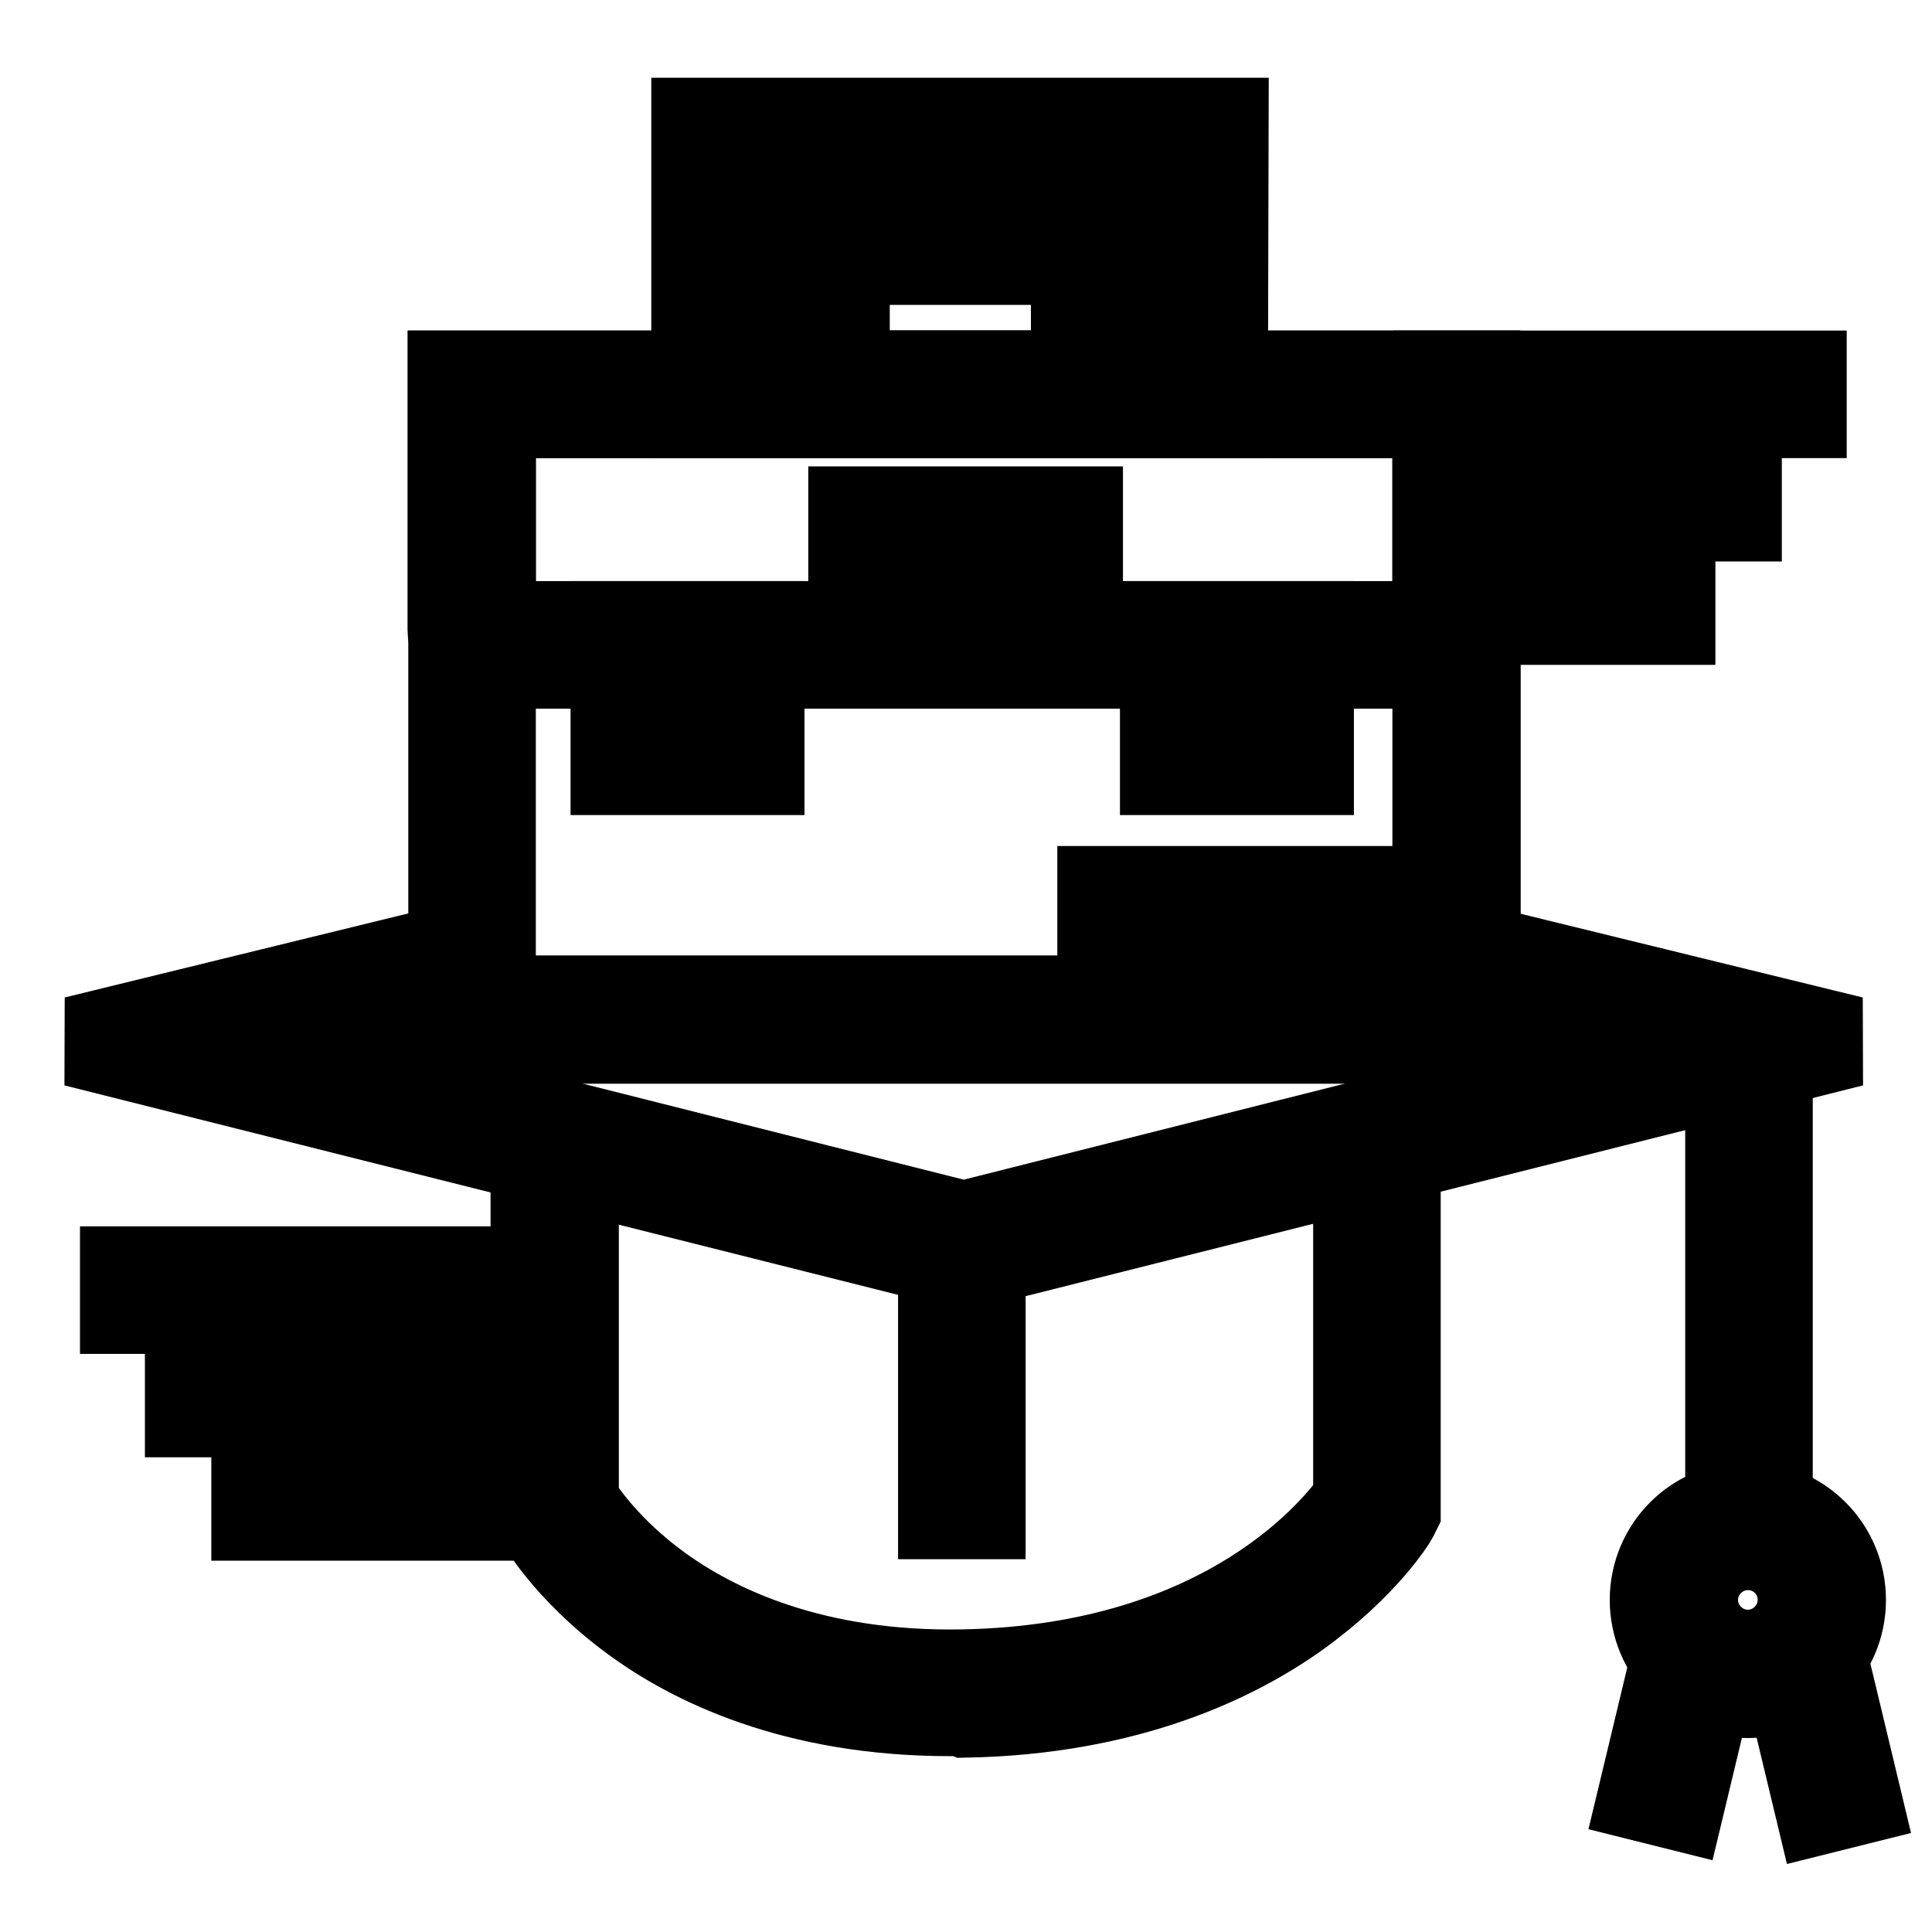
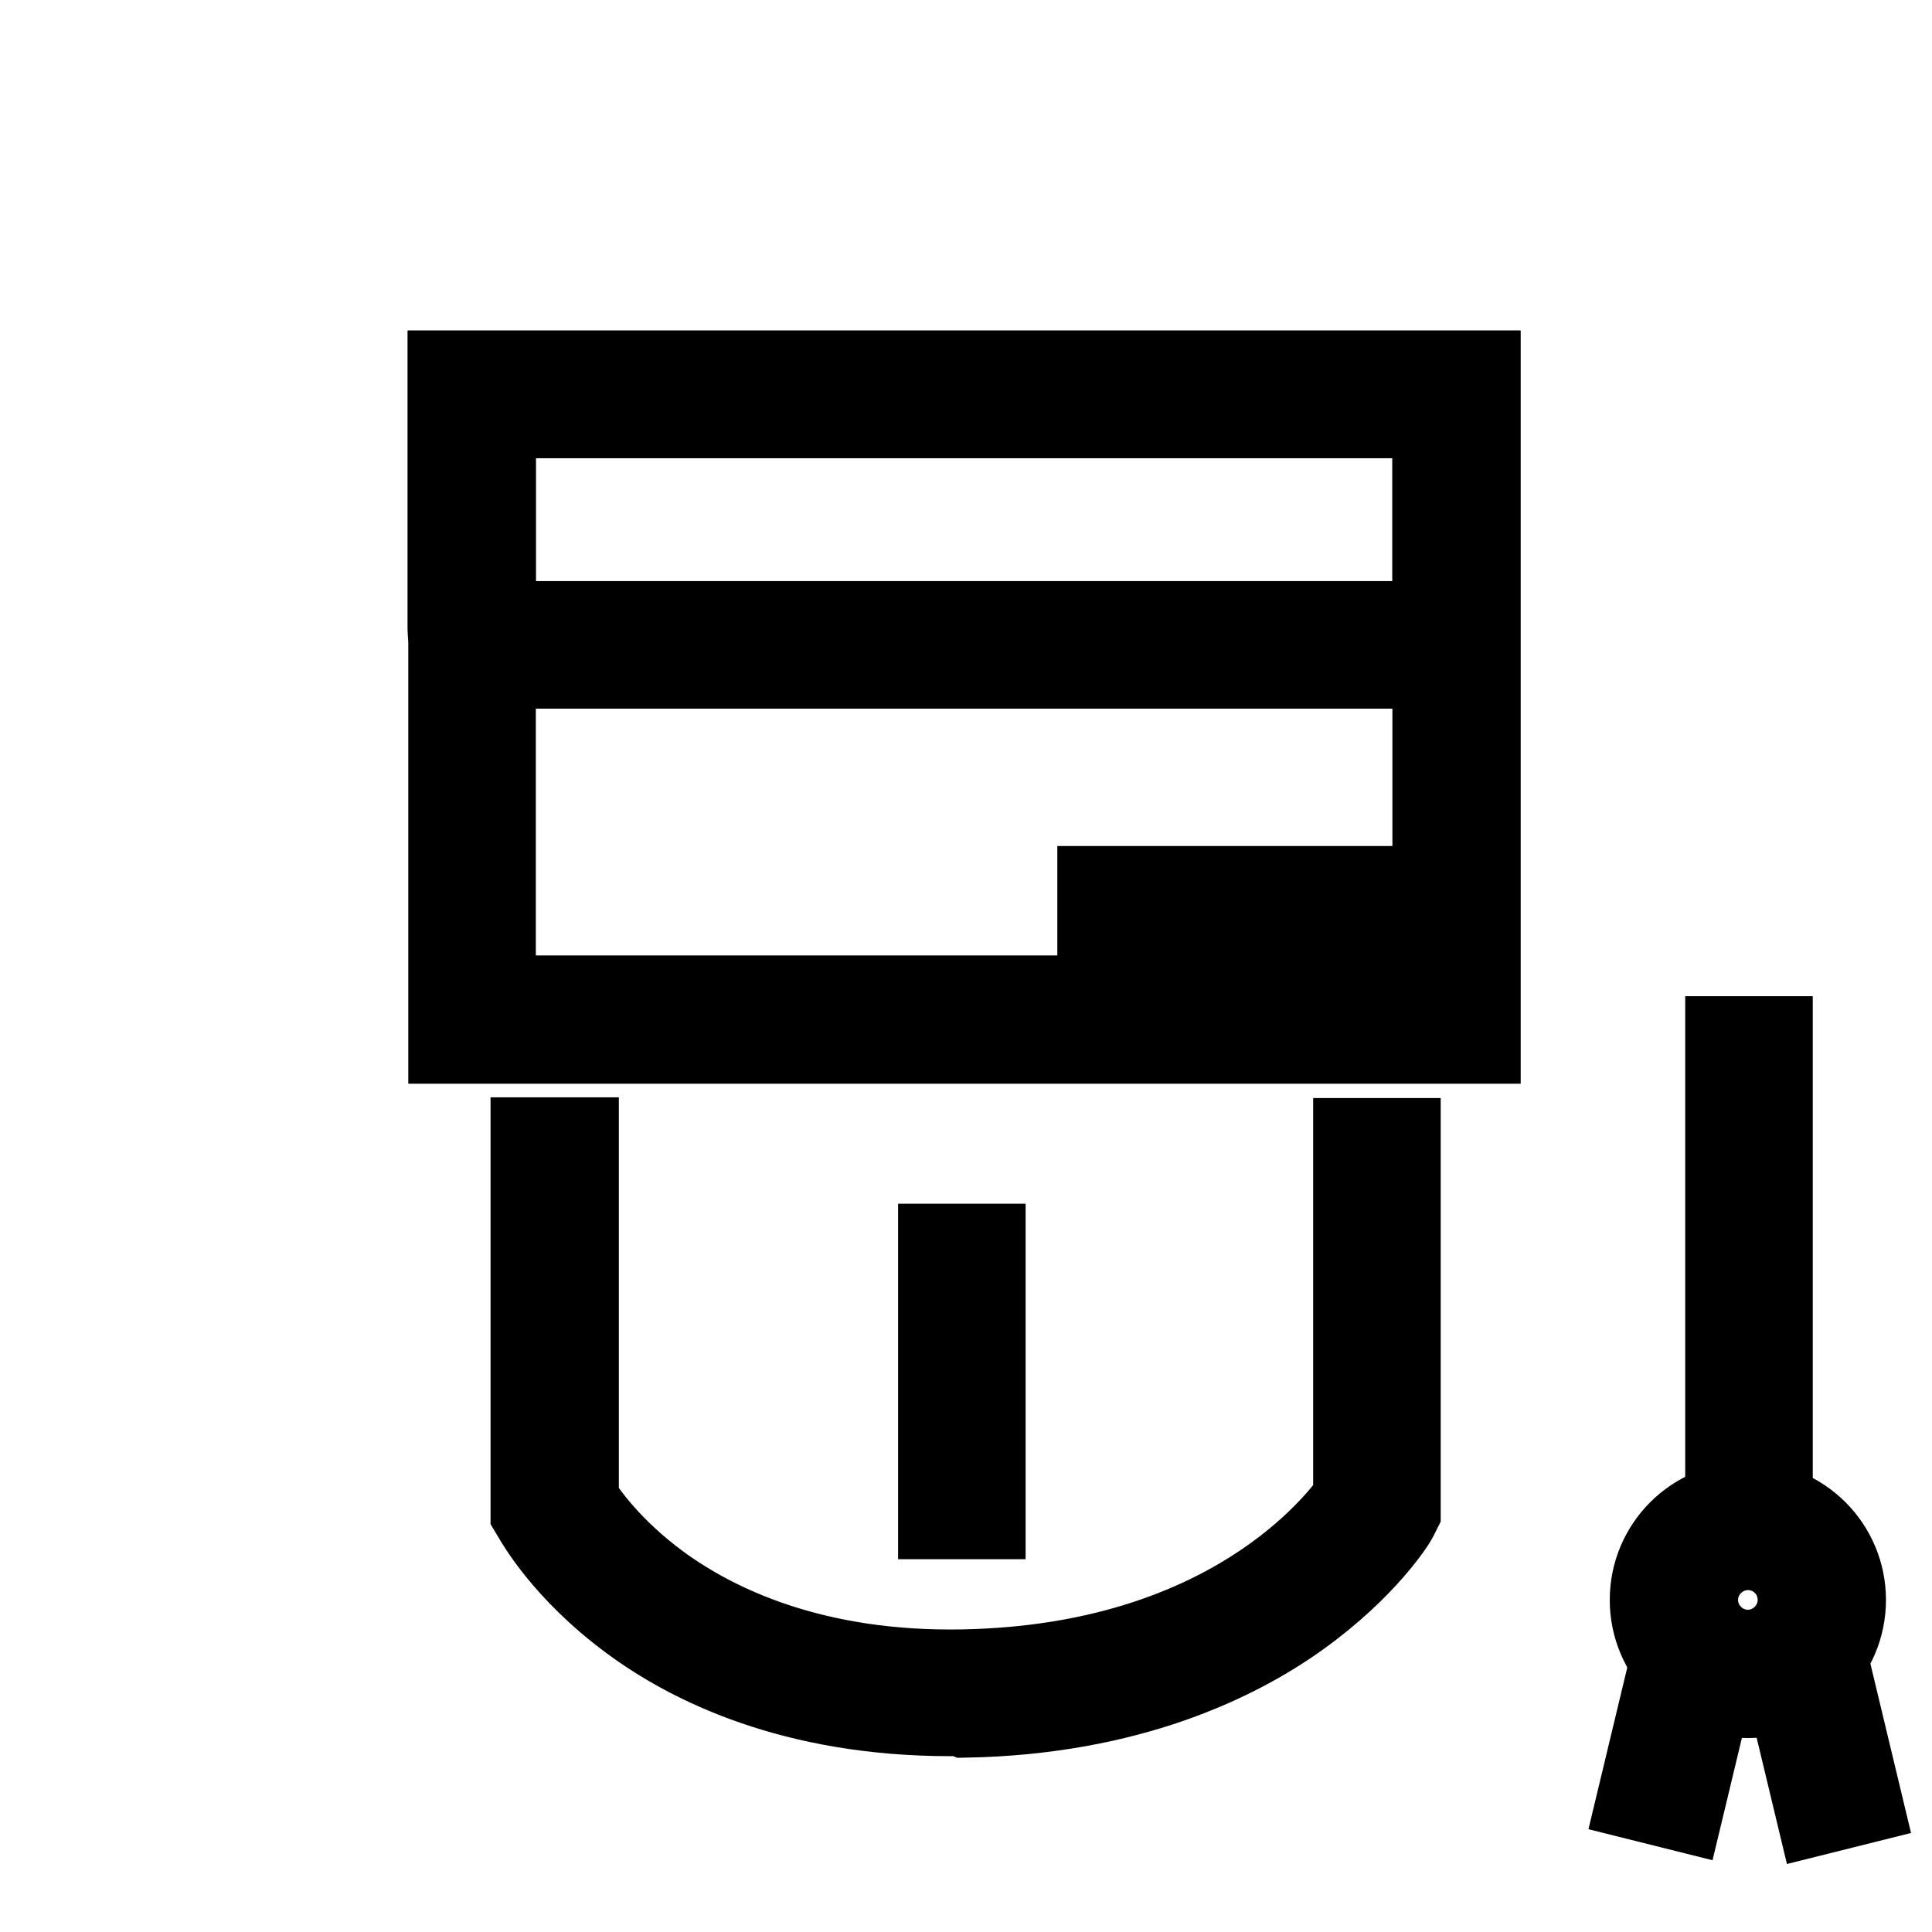
<svg xmlns="http://www.w3.org/2000/svg" version="1.1" x="0px" y="0px" viewBox="0 0 256 256" enable-background="new 0 0 256 256" xml:space="preserve">
  <g>
    <path stroke-width="12" fill-opacity="0" stroke="#000000" d="M146.1,118.1h6.3v4.9h-6.3V118.1z M160.5,118.1h6.3v4.9h-6.3V118.1z M174.9,118.1h6.3v4.9h-6.3V118.1z  M125.9,226.7c-20.6,0-34.2-6.7-42-12.5c-8.8-6.5-12.4-13.1-12.6-13.4l-0.3-0.5v-48.9H76v47.6c1,1.6,4.4,6.6,11.1,11.5 c7.4,5.4,20.5,11.8,40.6,11.4c35.4-0.7,49.9-19.7,52.3-23.1v-47.3h4.9v48.7l-0.3,0.6c-0.1,0.3-3.9,6.5-12.8,12.9 c-8.1,5.8-22.3,12.8-43.9,13.2C127.1,226.6,126.5,226.7,125.9,226.7L125.9,226.7z M231.6,224.3c-6.8,0-12.3-5.5-12.3-12.3 s5.5-12.3,12.3-12.3s12.3,5.5,12.3,12.3S238.4,224.3,231.6,224.3z M231.6,204.7c-4,0-7.3,3.3-7.3,7.3s3.3,7.3,7.3,7.3 s7.3-3.3,7.3-7.3S235.7,204.7,231.6,204.7z" />
    <path stroke-width="12" fill-opacity="0" stroke="#000000" d="M238.2,227.2l4.8-1.2l3,12.5l-4.8,1.2L238.2,227.2z M217.7,238l3-12.5l4.8,1.2l-3,12.5L217.7,238z  M125,165.5h4.9v35.1H125V165.5z M229.3,138h4.9v63.3h-4.9V138z M195.5,137.6H60.1V49.8h135.4L195.5,137.6L195.5,137.6z M65,132.6 h125.5V54.7H65V132.6z" />
    <path stroke-width="12" fill-opacity="0" stroke="#000000" d="M190.9,87.9H64.5c-2.5,0-4.5-2-4.5-4.5V49.8h135.4v33.5C195.5,85.9,193.4,87.9,190.9,87.9z M65,83h125.5 V54.7H65V83z" />
-     <path stroke-width="12" fill-opacity="0" stroke="#000000" d="M142.8,87.9h-29.7V67.8h29.7V87.9z M118.1,83h19.8V72.7h-19.8V83z M100.6,102h-19V83h19V102z M86.5,97h9.2 v-9.1h-9.2V97z M173.4,102h-19V83h19V102z M159.3,97h9.2v-9.1h-9.2V97z M147.6,54.7H107V29.5h40.6V54.7z M111.9,49.8h30.7V34.4 h-30.7V49.8z" />
-     <path stroke-width="12" fill-opacity="0" stroke="#000000" d="M162,54.7H92.3V16.3h69.8L162,54.7L162,54.7z M97.2,49.8h59.9V21.3H97.2V49.8z M127.8,167.6L10,138 l51.9-12.7c1.3-0.3,2.7,0.5,3,1.8c0.3,1.3-0.5,2.7-1.8,3l-32.6,7.9l97.2,24.5l97.2-24.5l-32.6-7.9c-1.3-0.3-2.1-1.7-1.8-3 c0.3-1.3,1.7-2.1,3-1.8l51.9,12.7L127.8,167.6L127.8,167.6z M190.6,49.8h48.1v4.9h-48.1V49.8z M190.6,63.5h39.5v4.9h-39.5V63.5z  M190.6,77.2h30.7v4.9h-30.7V77.2z M16.6,168.5h59v4.9h-59V168.5z M25.2,182.2h50.4v4.9H25.2V182.2z M34,195.9h41.6v4.9H34V195.9z" />
  </g>
</svg>